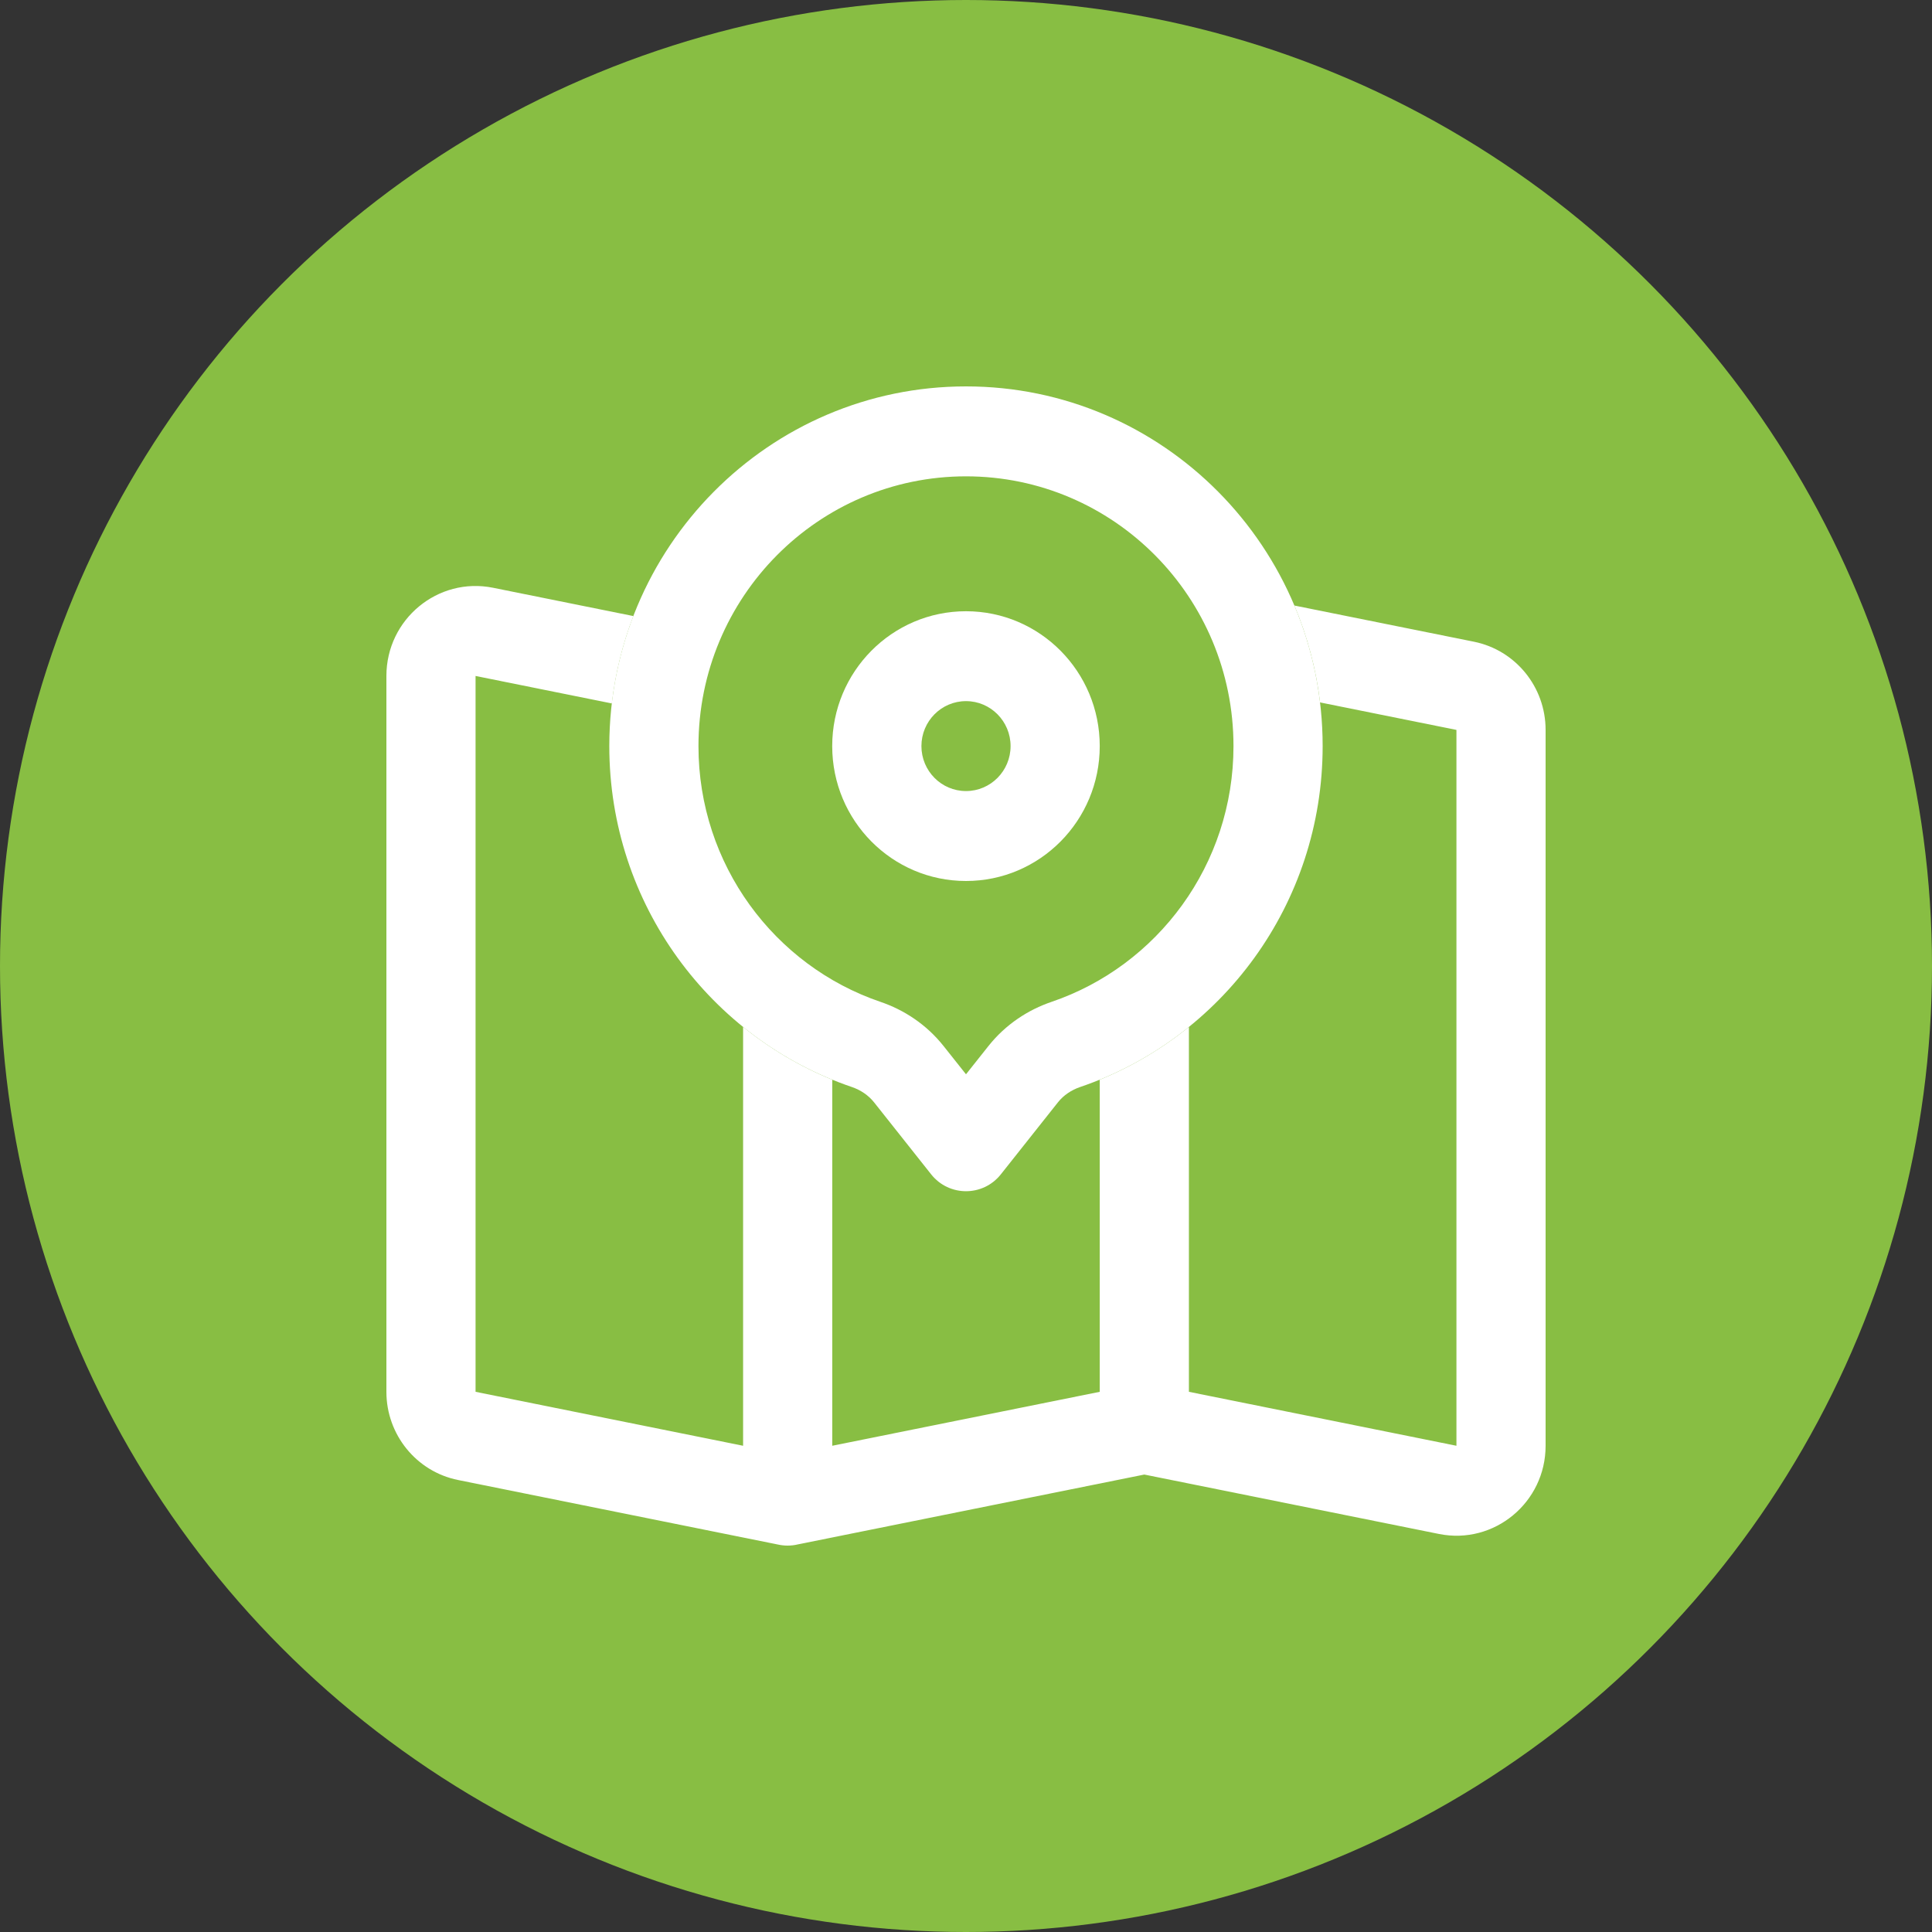
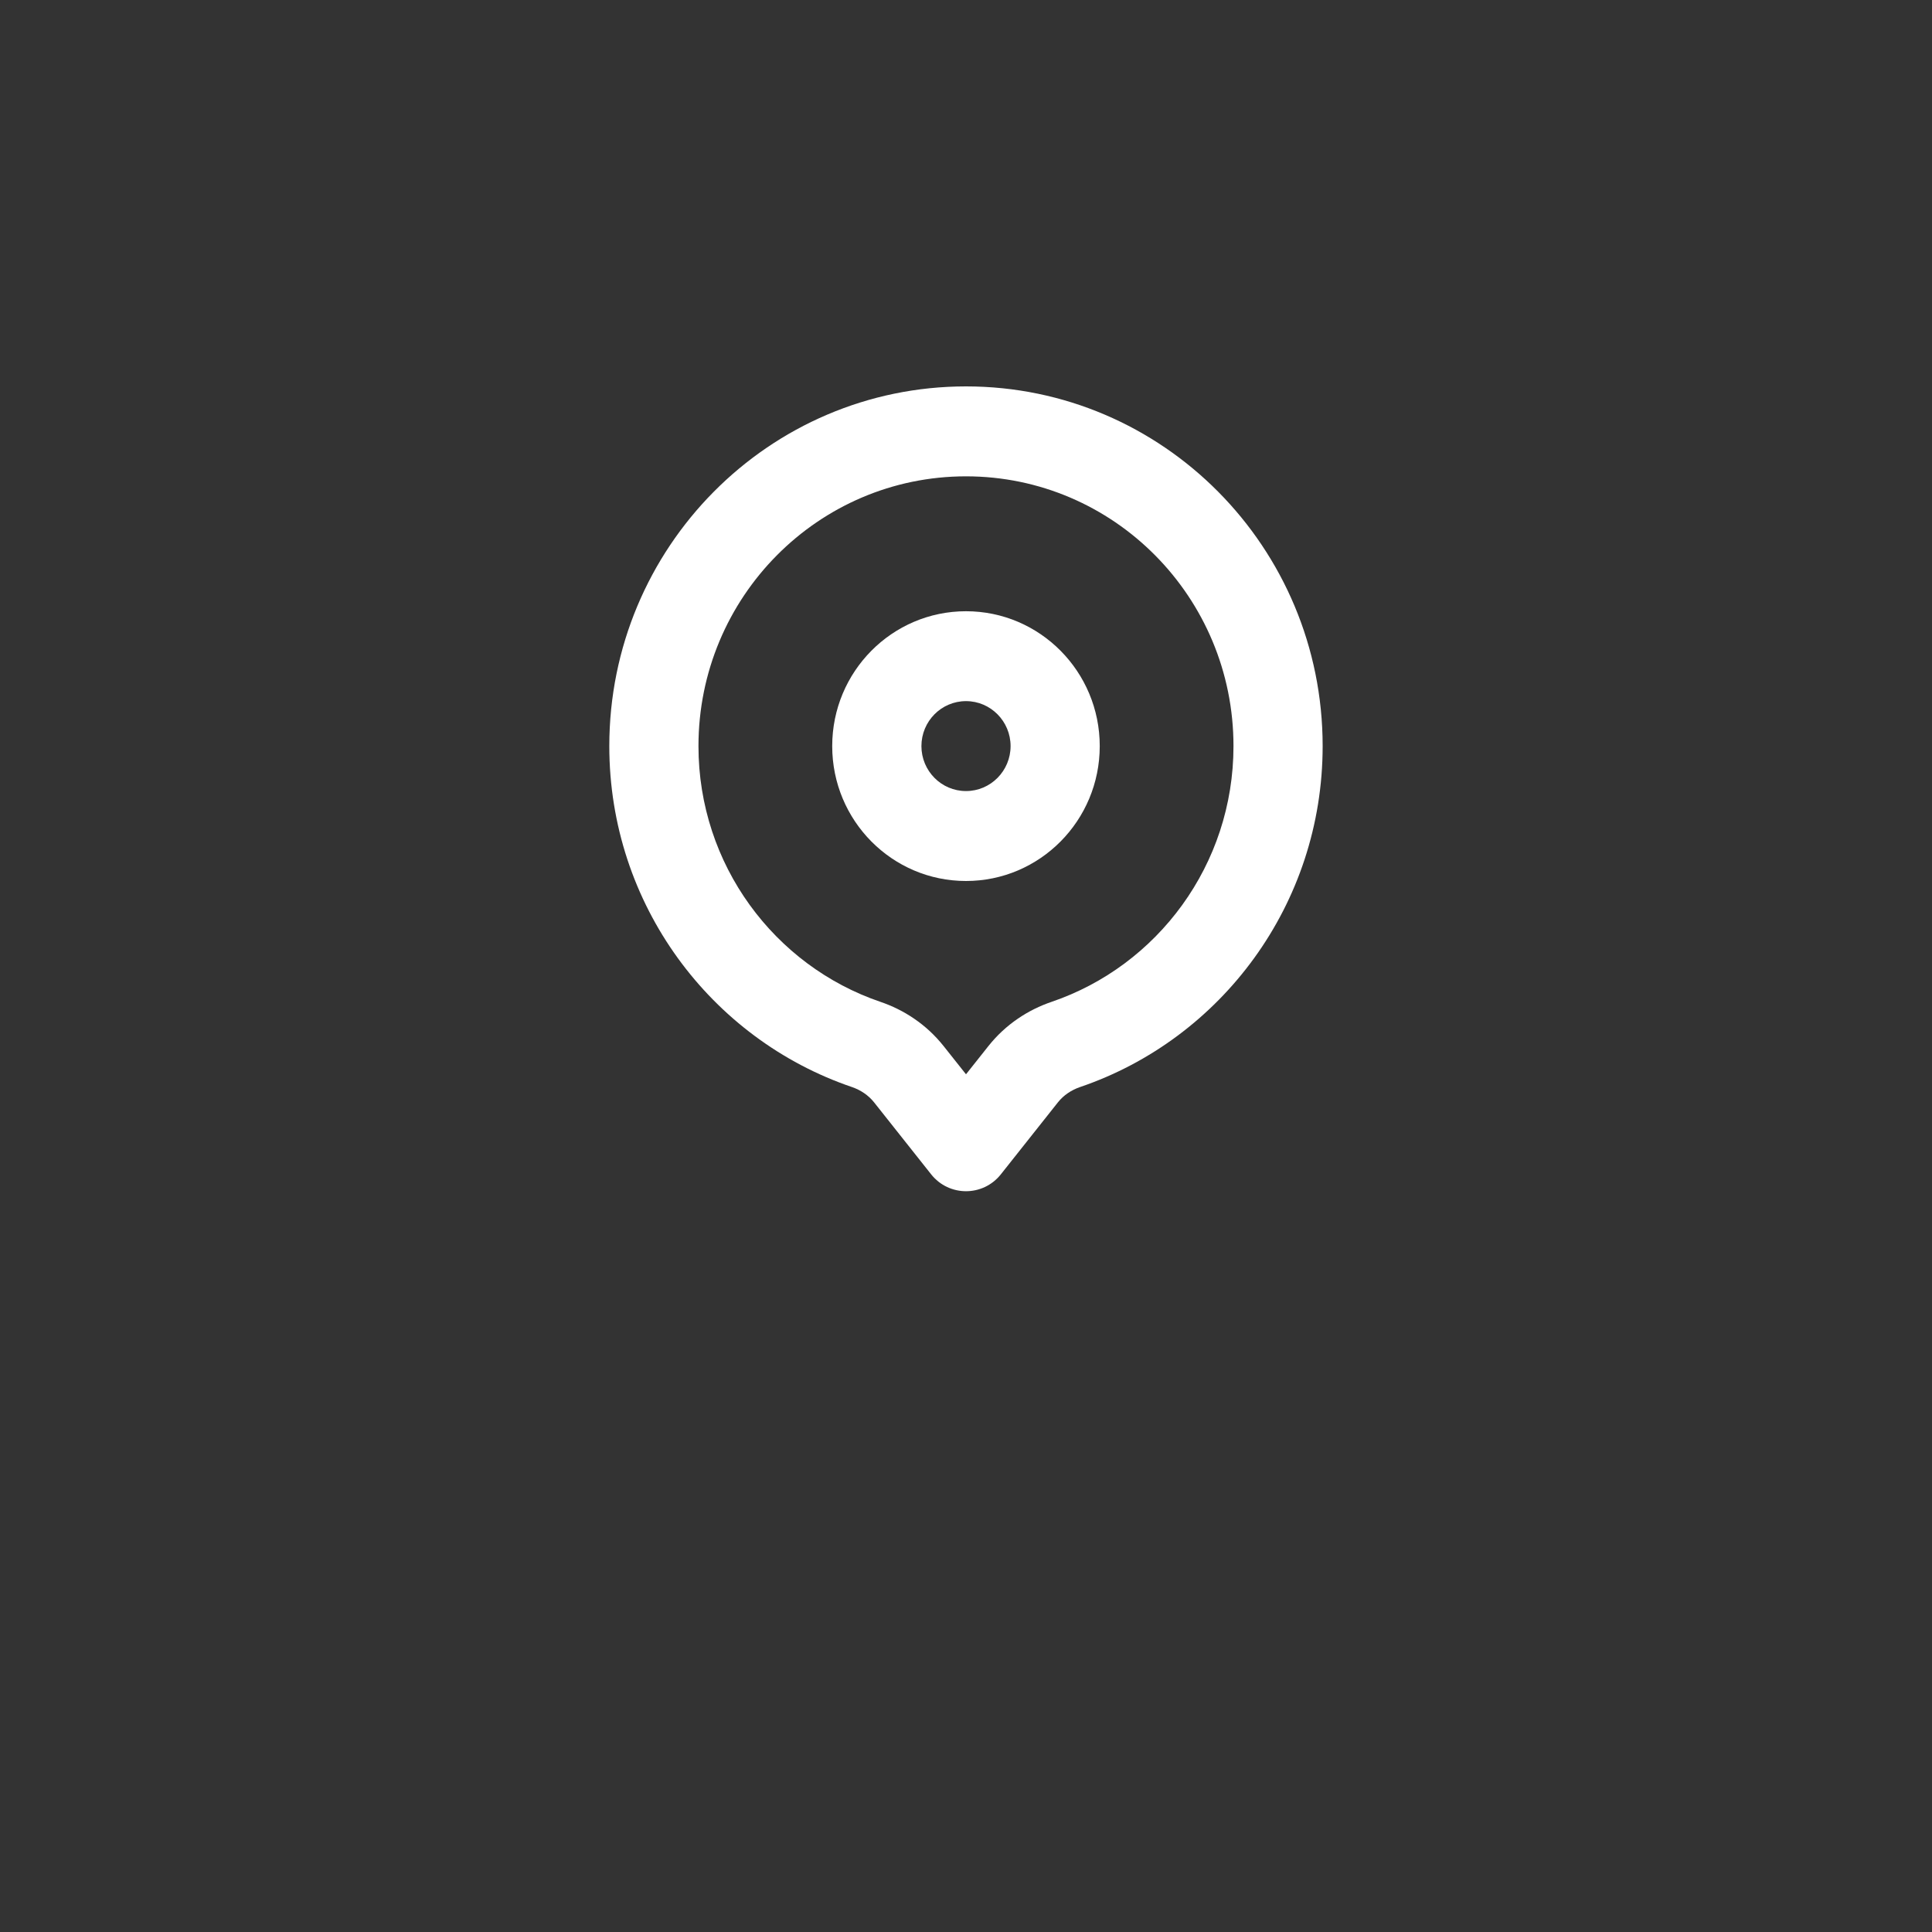
<svg xmlns="http://www.w3.org/2000/svg" width="40" height="40" viewBox="0 0 40 40" fill="none">
  <rect x="0" y="0" width="40" height="40" fill="#333333" stroke="none" />
-   <circle cx="20" cy="20" r="20" fill="#88BE43" />
-   <path fill-rule="evenodd" clip-rule="evenodd" d="M22.769 22.354V28.816L17.231 29.933V22.354C16.561 22.08 15.94 21.71 15.385 21.261V29.933L9.846 28.816V13.995L12.667 14.564C12.741 13.933 12.893 13.327 13.113 12.755L10.208 12.169C9.066 11.939 8 12.82 8 13.995V28.816C8 29.703 8.621 30.468 9.484 30.642L16.097 31.976C16.164 31.991 16.233 32 16.304 32C16.377 32 16.45 31.992 16.519 31.975L23.692 30.529L29.792 31.759C30.934 31.989 32 31.108 32 29.933V15.112C32 14.224 31.379 13.46 30.516 13.286L26.799 12.537C27.064 13.166 27.246 13.839 27.331 14.543L30.154 15.112V29.933L24.615 28.816V21.261C24.06 21.71 23.439 22.08 22.769 22.354Z" fill="white" />
-   <path fill-rule="evenodd" clip-rule="evenodd" d="M21.772 20.742C23.964 19.996 25.538 17.904 25.538 15.447C25.538 12.363 23.059 9.862 20 9.862C16.941 9.862 14.461 12.363 14.461 15.447C14.461 17.904 16.036 19.996 18.228 20.742C18.706 20.904 19.176 21.203 19.538 21.66L20 22.242L20.462 21.66C20.824 21.203 21.294 20.904 21.772 20.742ZM22.362 22.506C22.183 22.567 22.021 22.674 21.903 22.823L20.721 24.314C20.351 24.779 19.649 24.779 19.279 24.314L18.097 22.823C17.978 22.674 17.817 22.567 17.638 22.506C14.718 21.512 12.615 18.727 12.615 15.447C12.615 11.334 15.921 8 20 8C24.078 8 27.384 11.334 27.384 15.447C27.384 18.727 25.282 21.512 22.362 22.506Z" fill="white" />
+   <path fill-rule="evenodd" clip-rule="evenodd" d="M21.772 20.742C23.964 19.996 25.538 17.904 25.538 15.447C25.538 12.363 23.059 9.862 20 9.862C16.941 9.862 14.461 12.363 14.461 15.447C14.461 17.904 16.036 19.996 18.228 20.742C18.706 20.904 19.176 21.203 19.538 21.66L20 22.242L20.462 21.66C20.824 21.203 21.294 20.904 21.772 20.742ZM22.362 22.506C22.183 22.567 22.021 22.674 21.903 22.823L20.721 24.314C20.351 24.779 19.649 24.779 19.279 24.314L18.097 22.823C17.978 22.674 17.817 22.567 17.638 22.506C14.718 21.512 12.615 18.727 12.615 15.447C12.615 11.334 15.921 8 20 8C24.078 8 27.384 11.334 27.384 15.447C27.384 18.727 25.282 21.512 22.362 22.506" fill="white" />
  <path fill-rule="evenodd" clip-rule="evenodd" d="M20 16.378C20.509 16.378 20.923 15.961 20.923 15.447C20.923 14.933 20.509 14.516 20 14.516C19.49 14.516 19.077 14.933 19.077 15.447C19.077 15.961 19.49 16.378 20 16.378ZM20 18.24C21.529 18.24 22.769 16.99 22.769 15.447C22.769 13.905 21.529 12.655 20 12.655C18.47 12.655 17.23 13.905 17.23 15.447C17.23 16.99 18.47 18.24 20 18.24Z" fill="white" />
</svg>